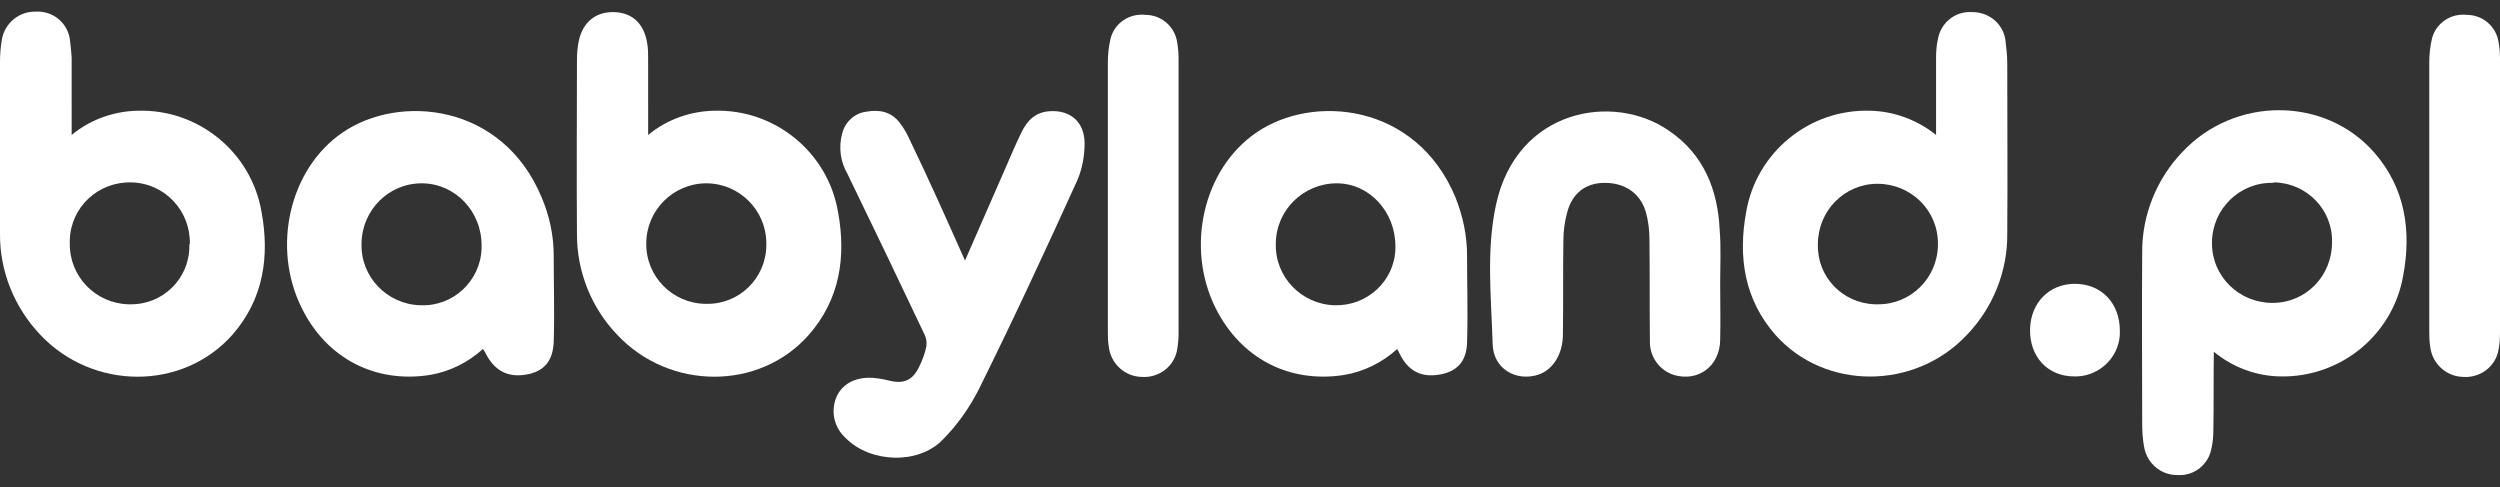
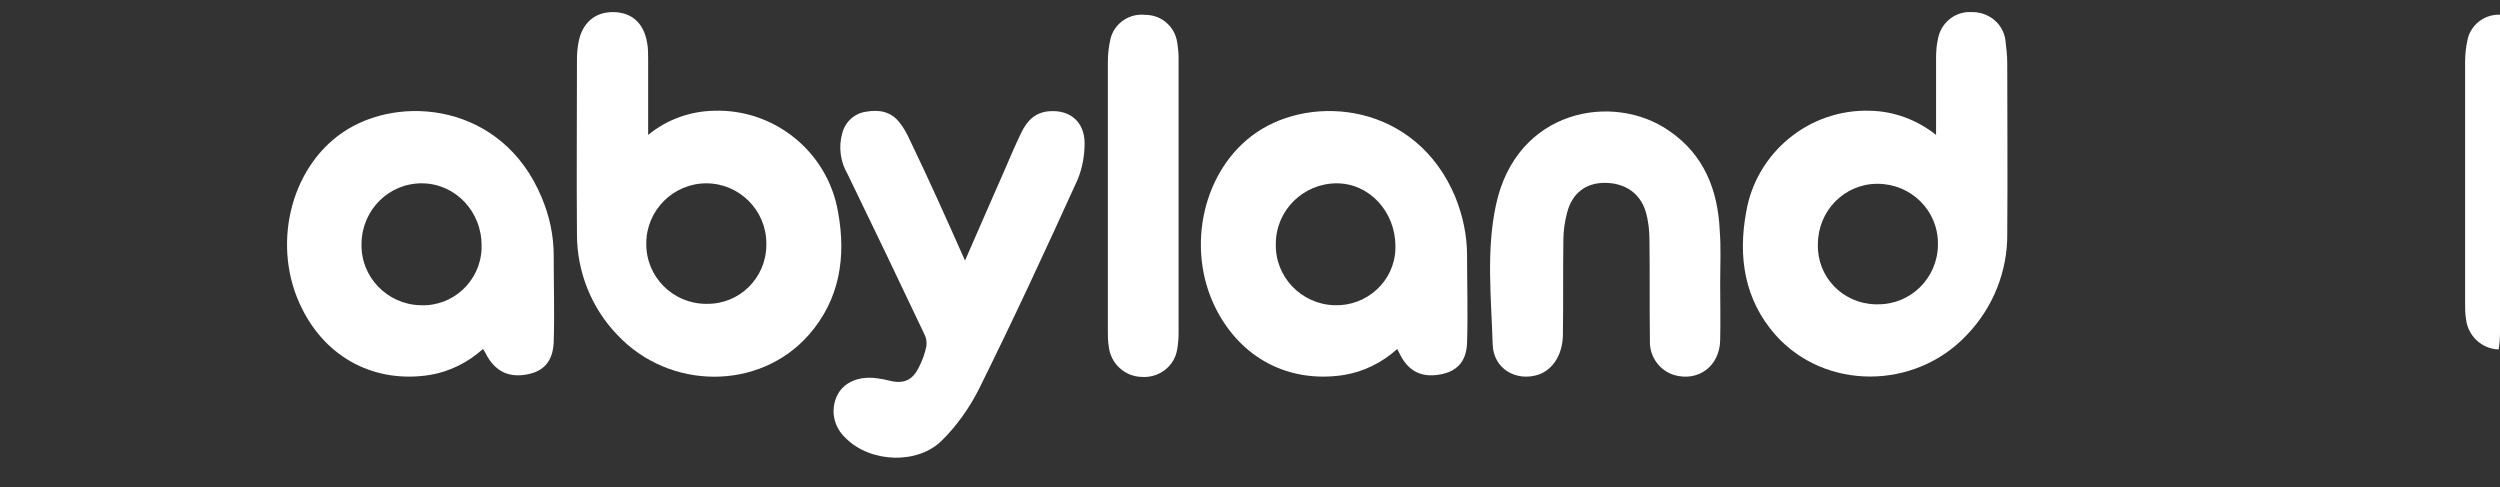
<svg xmlns="http://www.w3.org/2000/svg" version="1.1" id="Warstwa_1" x="0px" y="0px" width="537.3px" height="104.7px" viewBox="0 0 537.3 104.7" style="enable-background:new 0 0 537.3 104.7;" xml:space="preserve">
  <rect x="0" y="0" width="537.3" height="104.7" fill="#333333" stroke="none" />
  <style type="text/css">
	.st0{fill-rule:evenodd;clip-rule:evenodd;fill:#FFFFFF;}
</style>
-   <path class="st0" d="M15.4,29c4-3.3,9-5.1,14.2-5.2c13-0.4,24.4,8.9,26.6,21.7c1.8,9.7,0.4,18.9-6.3,26.5C39.2,84,20,83.9,8.7,72  C3.1,66.1-0.1,58.3,0,50.1c0-12.2,0-24.4,0-36.6c0-1.7,0.1-3.3,0.4-5C1,5,4.1,2.4,7.7,2.5c3.6-0.2,6.7,2.3,7.3,5.8  c0.2,1.4,0.3,2.8,0.4,4.1C15.4,17.9,15.4,23.2,15.4,29z M40.8,52.5c0.2-7.1-5.3-13.1-12.5-13.3S15.2,44.5,15,51.6c0,0.2,0,0.5,0,0.7  c-0.1,7.1,5.5,12.9,12.6,13.1c0,0,0,0,0,0c0.1,0,0.3,0,0.4,0c7,0.1,12.7-5.5,12.7-12.5c0,0,0,0,0,0V52.5z" />
  <path class="st0" d="M416.1,12.5c0-1.4,0.1-2.8,0.4-4.1c0.6-3.5,3.7-6,7.2-5.8c3.6-0.1,6.8,2.4,7.3,6c0.2,1.7,0.4,3.3,0.4,5  c0,12.2,0.1,24.4,0,36.6c0.1,8.1-3.1,16-8.7,21.8c-11.2,11.9-30.5,11.9-41.1,0c-6.7-7.6-8.1-16.8-6.3-26.5  c2.2-12.8,13.6-22.1,26.6-21.7c5.2,0.1,10.2,2,14.2,5.2C416.1,23.2,416.1,17.9,416.1,12.5z M403.5,65.4c7.1,0.1,12.9-5.6,13-12.7  v-0.4c0-7.1-5.8-12.8-13-12.8c-7.1,0-12.8,5.8-12.8,13c-0.2,7,5.3,12.7,12.3,12.9c0,0,0,0,0,0C403.2,65.4,403.4,65.4,403.5,65.4z" />
-   <path class="st0" d="M475.7,92.2c0,1.4-0.1,2.8-0.4,4.1c-0.6,3.5-3.7,6-7.2,5.8c-3.6,0.1-6.7-2.5-7.3-6.1c-0.3-1.7-0.4-3.3-0.4-5  c0-12.2-0.1-24.4,0-36.6c-0.1-8.1,3.1-16,8.7-21.8c11.2-11.9,30.5-11.9,41.1,0.1c6.7,7.6,8.1,16.8,6.3,26.5  C514.3,72,503,81.2,490,80.9c-5.2-0.1-10.2-2-14.2-5.3C475.7,81.5,475.8,86.8,475.7,92.2z M488.4,39.3c-7.1-0.1-12.9,5.6-13,12.7  c0,0.1,0,0.2,0,0.3c0,7.1,5.8,12.8,13,12.8s12.8-5.8,12.8-13l0,0l0,0c0.2-7-5.4-12.7-12.3-12.9L488.4,39.3z" />
  <path class="st0" d="M139.3,29c4-3.3,9-5.1,14.2-5.2c13-0.4,24.4,8.9,26.6,21.7c1.8,9.7,0.4,18.9-6.3,26.5  c-10.6,12-29.9,11.9-41.1,0c-5.6-5.8-8.7-13.6-8.7-21.6c-0.1-12.5,0-25.1,0-37.6c0-1.2,0.1-2.4,0.3-3.5c0.7-4.2,3.4-6.7,7.4-6.7  c4,0,6.7,2.3,7.4,6.7c0.2,1.1,0.2,2.2,0.2,3.3C139.3,17.9,139.3,23.2,139.3,29z M164.7,52.3c0-7.1-5.8-12.9-12.9-12.9  c-7.1,0-12.9,5.8-12.9,12.9l0,0c-0.1,7.1,5.6,12.9,12.7,13c0,0,0,0,0,0c0.1,0,0.2,0,0.3,0c7,0.1,12.7-5.5,12.8-12.5c0,0,0,0,0,0  V52.3z" />
  <path class="st0" d="M103.8,75c-3.2,2.9-7.2,4.9-11.5,5.6C80.6,82.4,70.2,77,64.9,66.3c-6.6-13.1-2.7-30,8.7-37.8  c12.2-8.4,34.4-6.3,42.8,13.9c1.7,4,2.6,8.2,2.6,12.5c0,6.2,0.2,12.5,0,18.7c-0.2,4.2-2.3,6.3-5.9,6.9c-3.9,0.7-6.8-0.8-8.7-4.5  C104.3,75.7,104.1,75.5,103.8,75z M103.5,52.9c0.1-7.4-5.6-13.4-12.7-13.5c-7.2-0.1-13,5.7-13.1,12.9v0.1c-0.2,7.1,5.5,13,12.6,13.2  c0,0,0,0,0,0h0.1c6.9,0.3,12.8-5.1,13.1-12.1C103.5,53.3,103.5,53.1,103.5,52.9L103.5,52.9z" />
  <path class="st0" d="M300.3,75c-3.2,2.9-7.2,4.9-11.5,5.6c-11.8,1.8-22.1-3.6-27.5-14.3c-6.6-13.1-2.7-30,8.7-37.8  c12.2-8.4,34.4-6.3,42.8,13.9c1.6,4,2.5,8.2,2.5,12.5c0,6.2,0.2,12.5,0,18.7c-0.1,4.2-2.3,6.3-5.9,6.9c-4,0.7-6.8-0.8-8.6-4.5  C300.7,75.7,300.5,75.5,300.3,75z M299.9,52.9c0-7.4-5.6-13.5-12.6-13.5c-7.2,0-13.1,5.8-13.1,13c0,0,0,0,0,0l0,0  c-0.2,7.1,5.5,13,12.6,13.2c0,0,0,0,0,0h0.1c6.9,0.2,12.8-5.2,13-12.1C299.9,53.3,299.9,53.1,299.9,52.9L299.9,52.9z" />
  <path class="st0" d="M207.4,56c2.9-6.7,5.7-13,8.4-19.2c1.2-2.8,2.4-5.6,3.7-8.3s3.1-4.4,6.1-4.6c4.4-0.3,7.5,2.3,7.5,6.9  c0,2.7-0.5,5.4-1.5,7.8c-6.9,15.2-13.9,30.3-21.3,45.2c-2,3.9-4.6,7.6-7.7,10.7c-5.2,5.4-15.5,5-20.8-0.3c-1.9-1.7-2.9-4.2-2.6-6.7  c0.5-4.4,4.2-6.9,9.3-6.2c0.9,0.1,1.8,0.3,2.6,0.5c3.2,0.8,5.1-0.1,6.5-3.1c0.7-1.4,1.2-2.8,1.5-4.3c0.1-0.9,0-1.7-0.4-2.5  c-5.5-11.6-11-23.1-16.6-34.6c-1.5-2.6-1.9-5.7-1.1-8.6c0.6-2.5,2.7-4.4,5.2-4.7c2.8-0.5,5.3,0,7.1,2.3c0.9,1.1,1.6,2.4,2.2,3.7  C199.6,38.5,203.4,47,207.4,56z" />
  <path class="st0" d="M369.7,60.8c0,4.1,0.1,8.2,0,12.3c-0.1,5.6-4.7,9-9.9,7.5c-3.2-1-5.3-4-5.2-7.3c-0.1-7.2,0-14.4-0.1-21.6  c0-2.1-0.2-4.1-0.8-6.2c-1.2-4-4.5-6.2-8.8-6.2c-4.1,0-7,2.2-8.1,6.4c-0.5,1.9-0.8,3.9-0.8,5.9c-0.1,6.7,0,13.4-0.1,20.2  c0,4.3-2.1,7.6-5.2,8.7c-4.8,1.6-9.8-1.2-9.9-6.6c-0.3-9.9-1.4-20,0.7-29.8c4.4-20.7,25.3-24.3,37.2-16c7.5,5.1,10.5,12.7,10.9,21.4  C369.9,53.1,369.7,57,369.7,60.8z" />
  <path class="st0" d="M253.3,42v29.6c0,1.2-0.1,2.3-0.3,3.5c-0.6,3.7-4,6.2-7.7,5.9c-3.6-0.1-6.6-2.9-7-6.5c-0.2-1.2-0.2-2.3-0.2-3.5  V13.3c0-1.7,0.2-3.4,0.6-5.1c0.9-3.3,4.1-5.4,7.5-5c3.4,0,6.3,2.5,6.8,5.9c0.2,1.2,0.3,2.3,0.3,3.5C253.3,22.4,253.3,32.2,253.3,42z  " />
-   <path class="st0" d="M537.3,42v29.6c0,1.2-0.1,2.3-0.3,3.5c-0.6,3.7-4,6.2-7.7,5.9c-3.6-0.1-6.6-2.9-7-6.5c-0.2-1.2-0.2-2.3-0.2-3.5  V13.3c0-1.7,0.2-3.4,0.6-5.1c0.9-3.3,4.1-5.4,7.5-5c3.4,0,6.3,2.5,6.8,5.9c0.2,1.2,0.3,2.3,0.3,3.5C537.3,22.4,537.3,32.2,537.3,42z  " />
-   <path class="st0" d="M436.3,70.8c0.1-5.7,4.1-9.8,9.6-9.8c5.8,0,9.7,4.2,9.7,10.1c0.2,5.2-4,9.6-9.2,9.8h-0.6  C440.1,80.9,436.2,76.7,436.3,70.8z" />
+   <path class="st0" d="M537.3,42v29.6c0,1.2-0.1,2.3-0.3,3.5c-3.6-0.1-6.6-2.9-7-6.5c-0.2-1.2-0.2-2.3-0.2-3.5  V13.3c0-1.7,0.2-3.4,0.6-5.1c0.9-3.3,4.1-5.4,7.5-5c3.4,0,6.3,2.5,6.8,5.9c0.2,1.2,0.3,2.3,0.3,3.5C537.3,22.4,537.3,32.2,537.3,42z  " />
</svg>